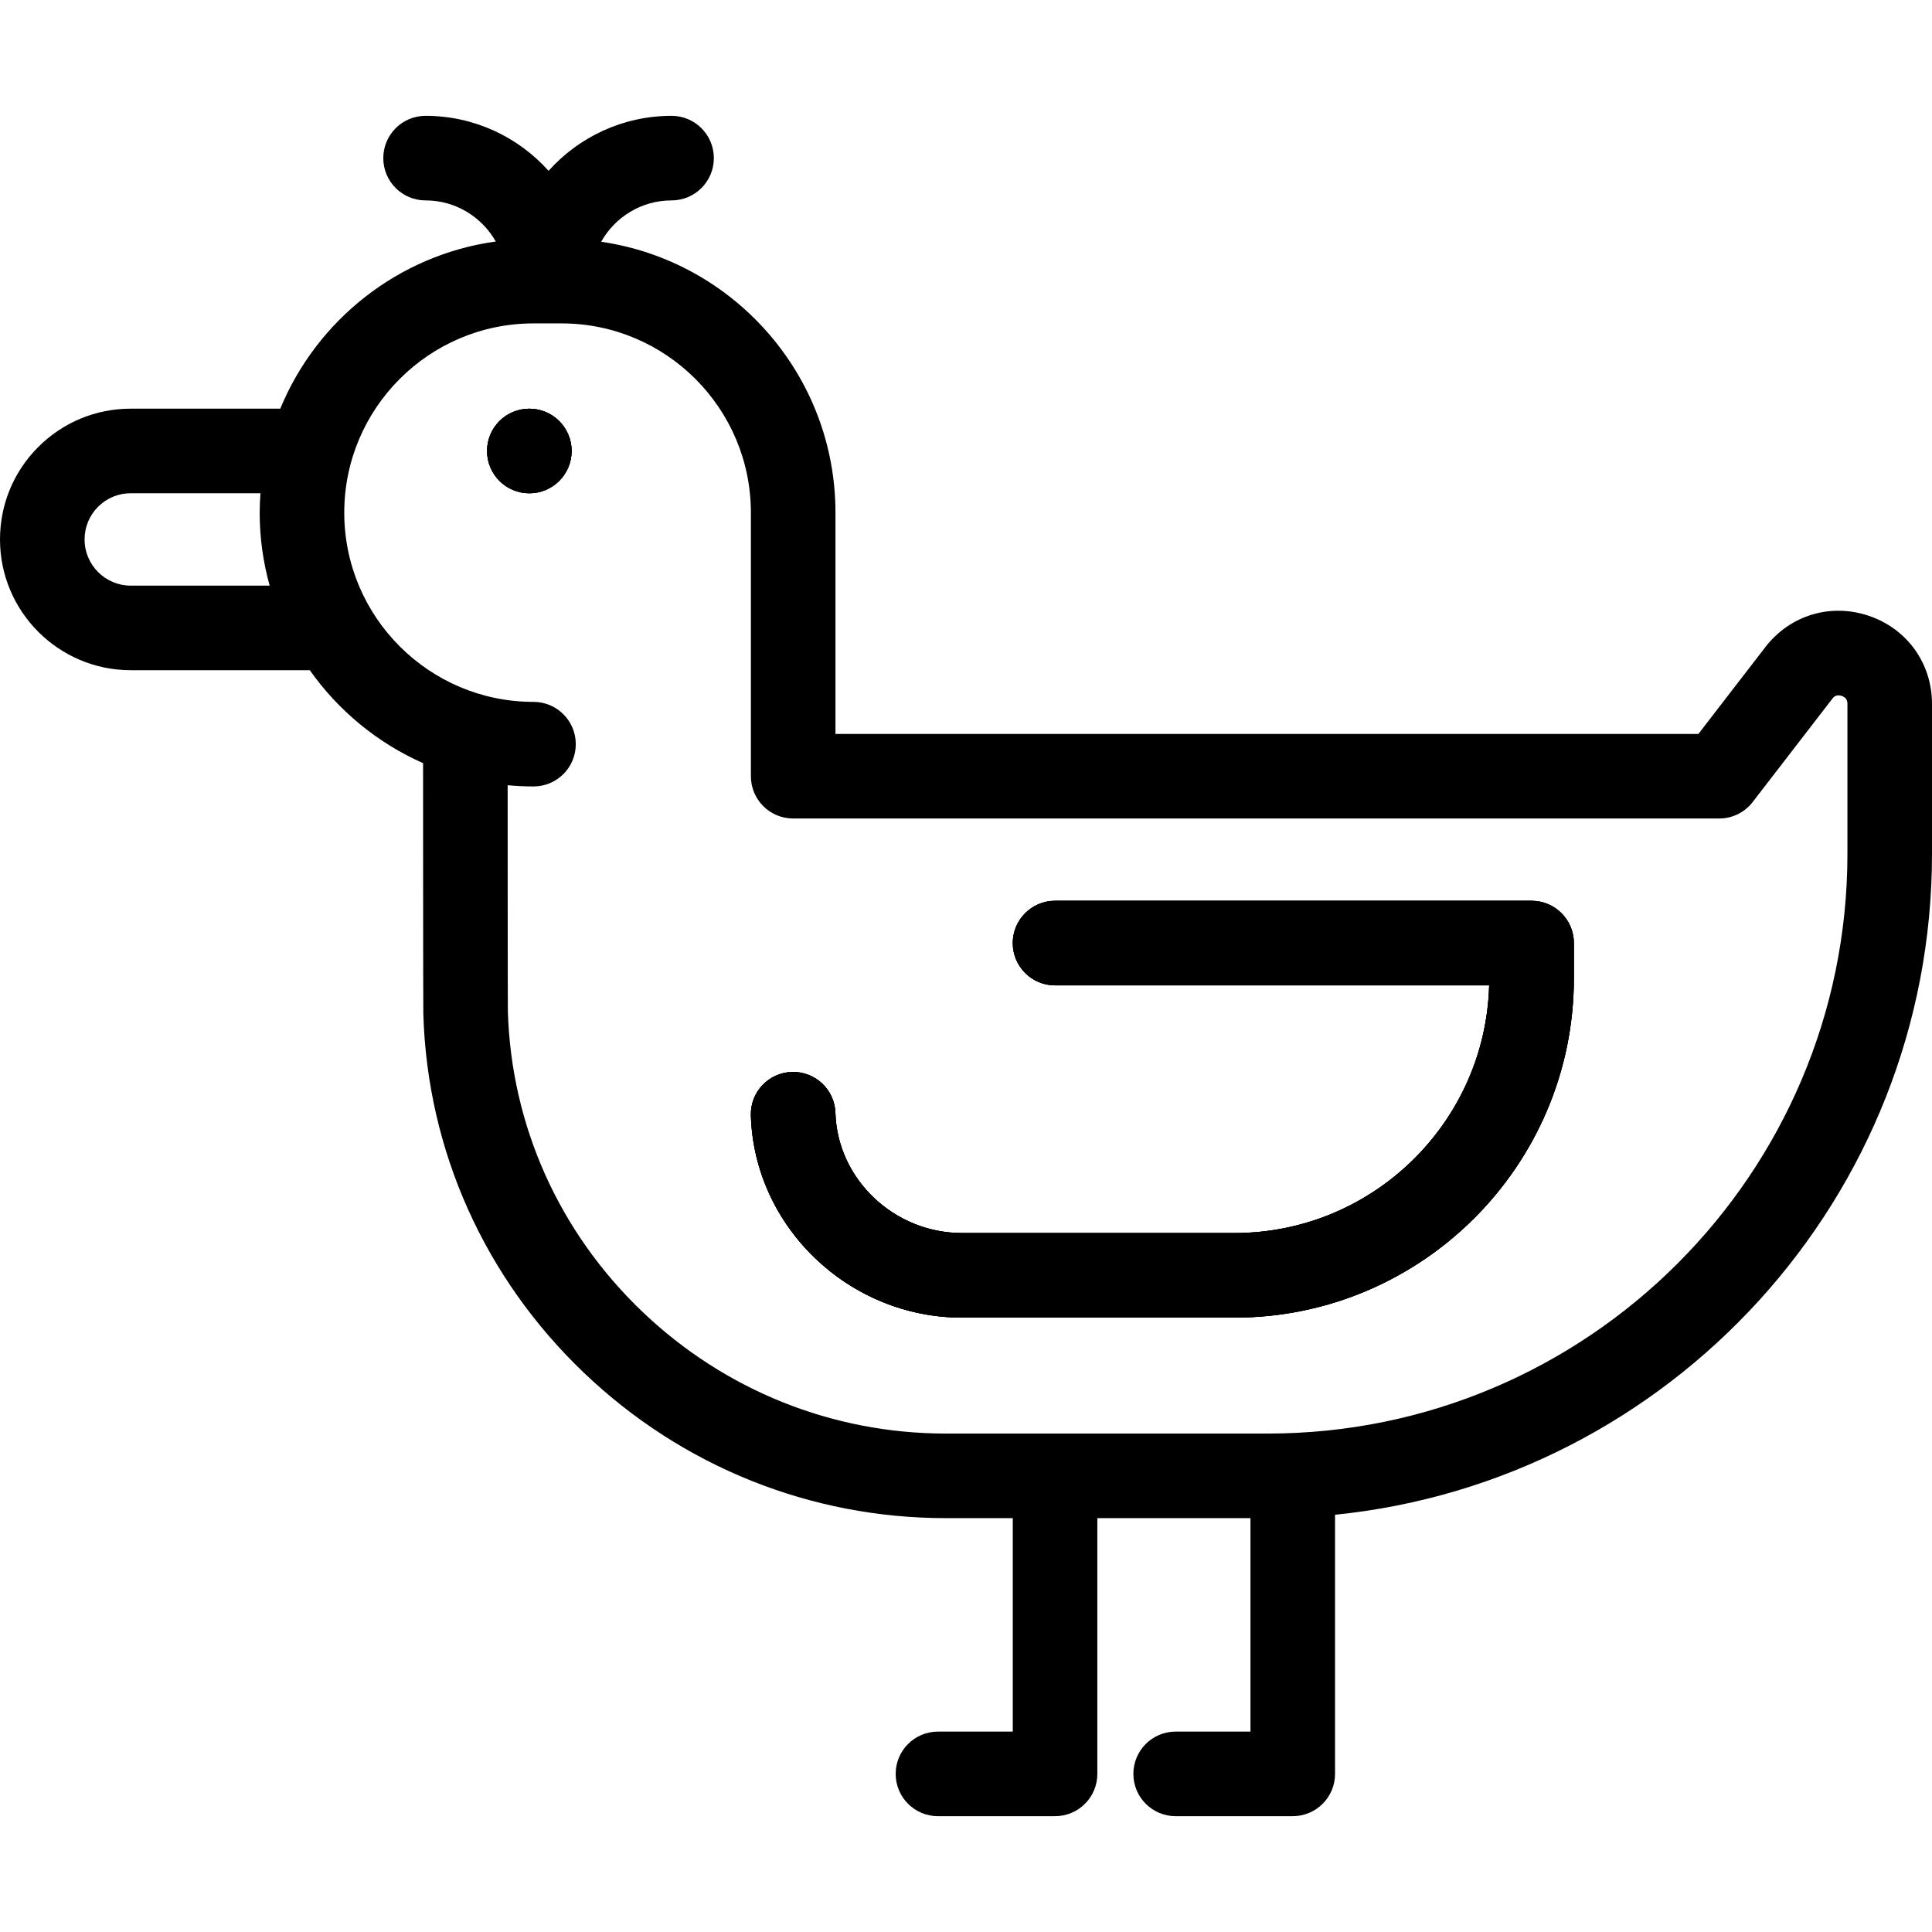
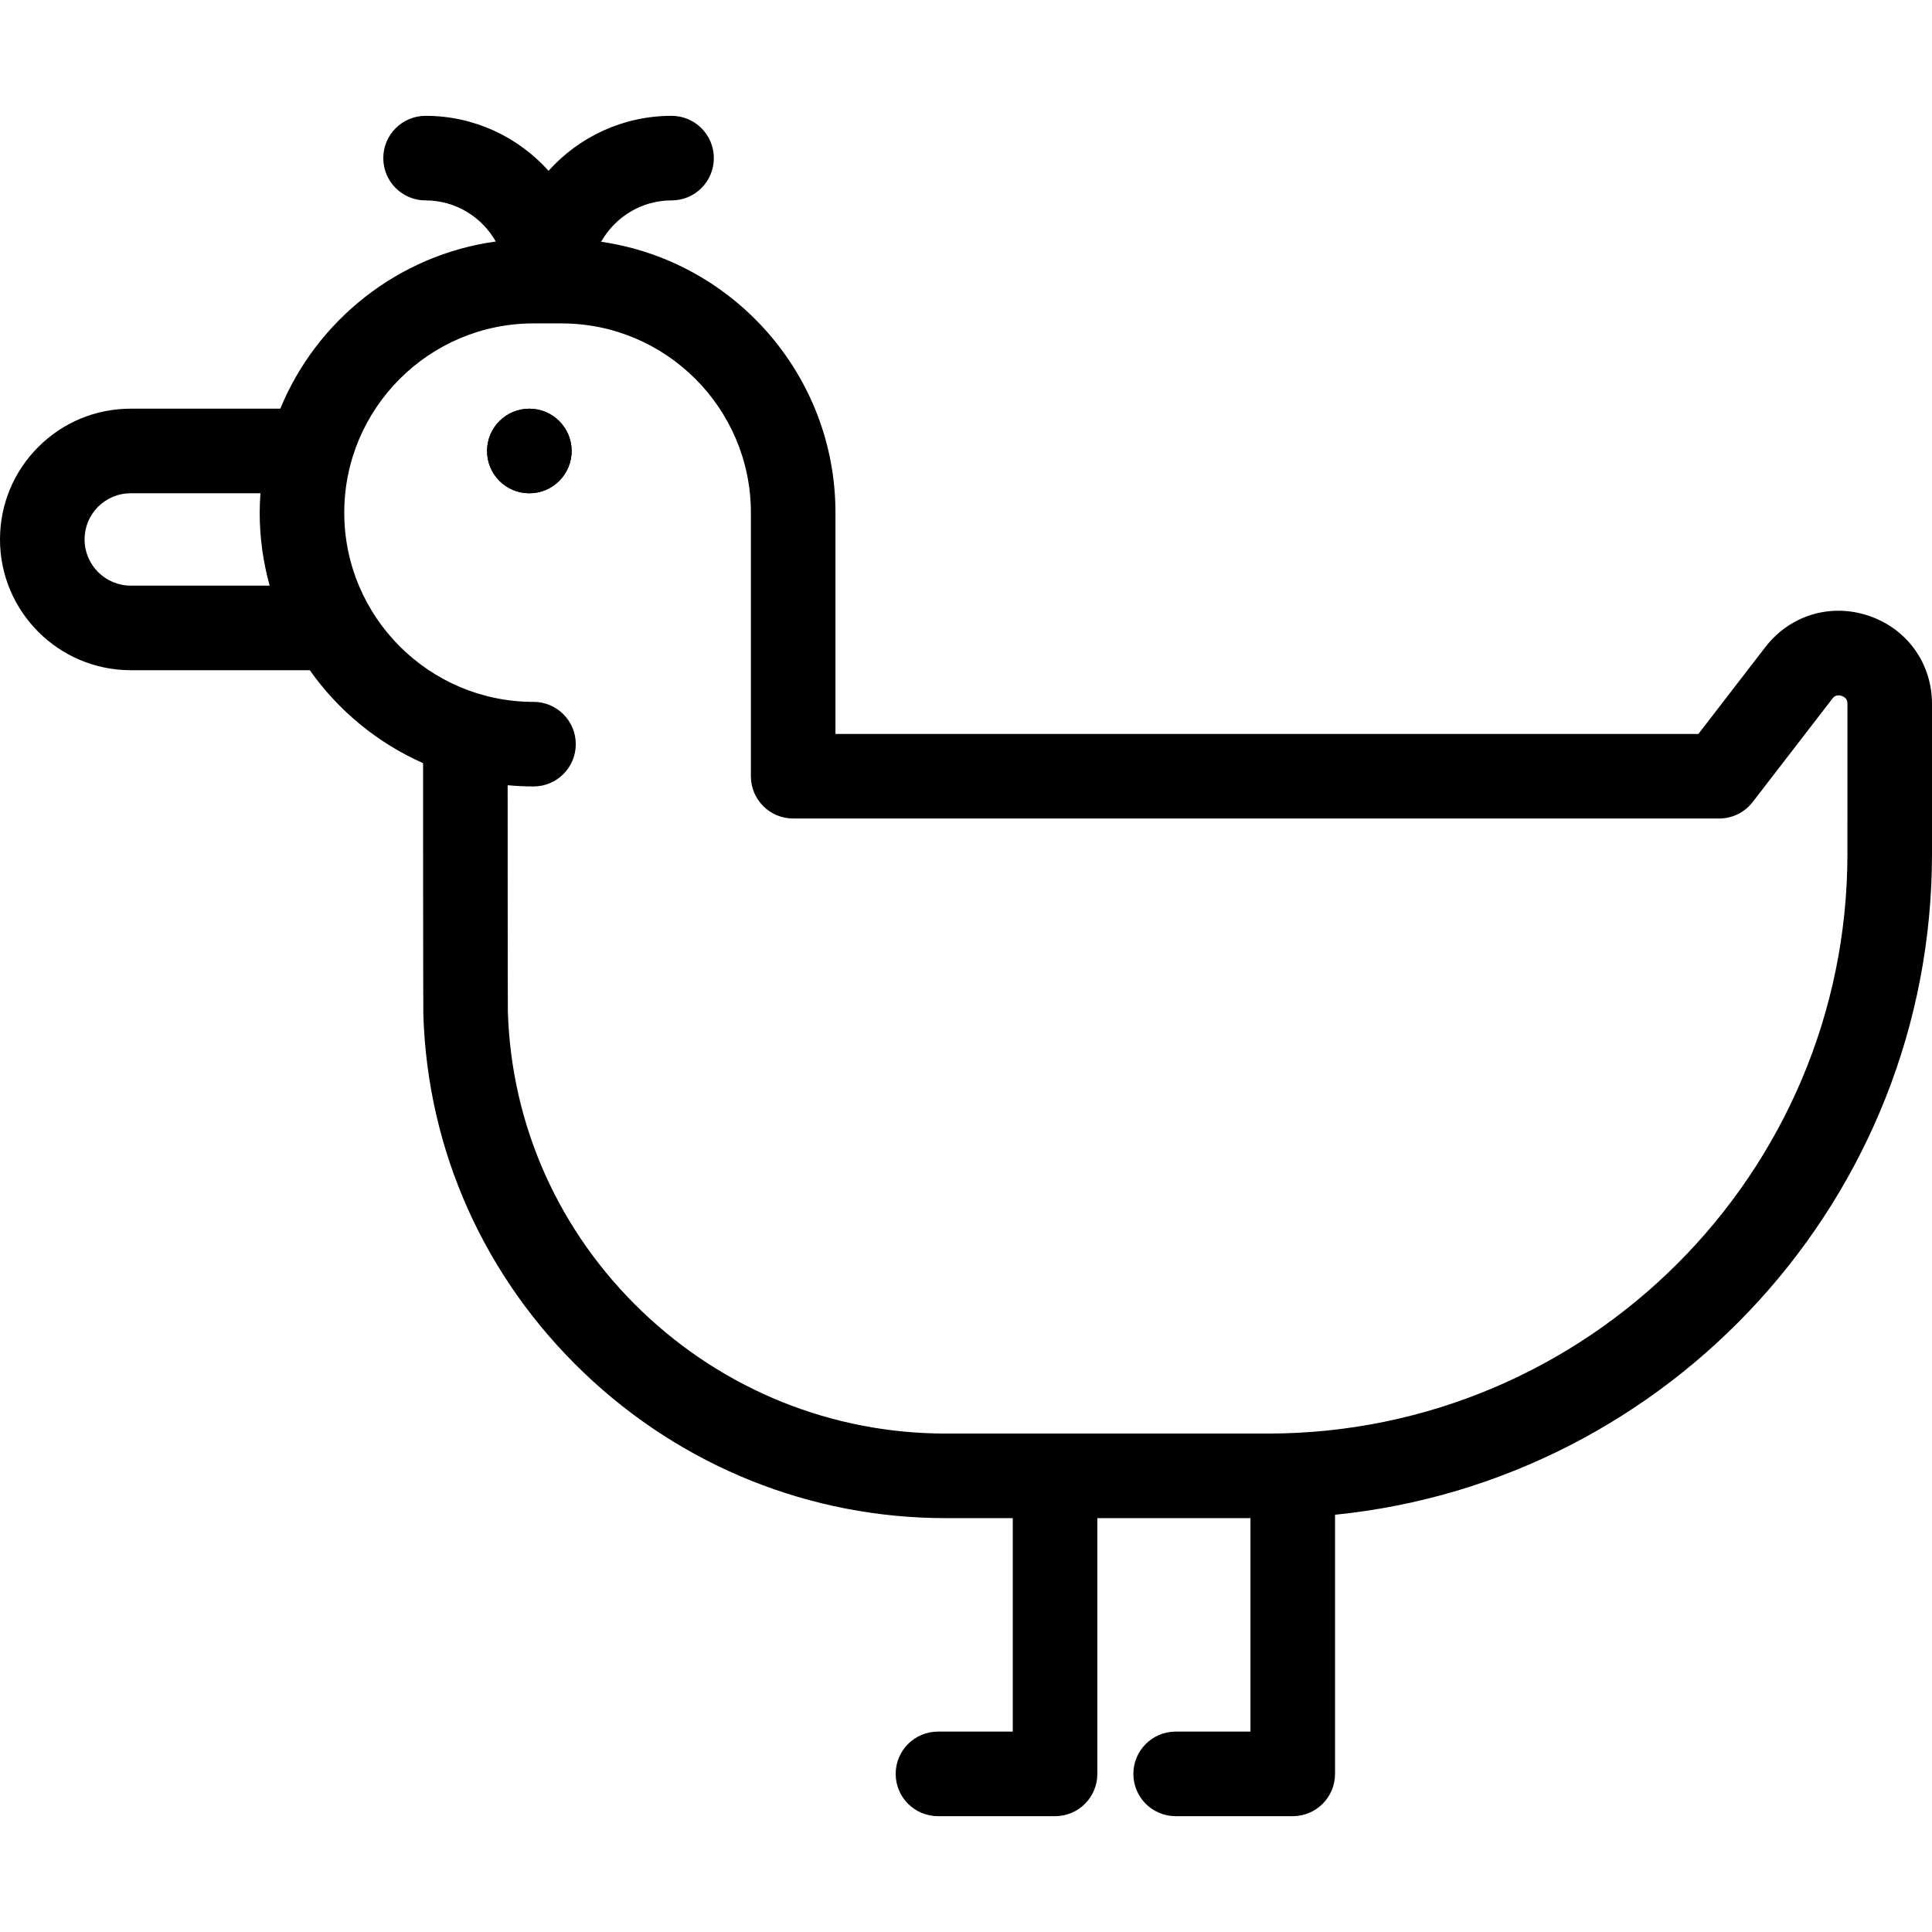
<svg xmlns="http://www.w3.org/2000/svg" fill="#000000" height="800px" width="800px" version="1.1" id="Layer_1" viewBox="0 0 512 512" xml:space="preserve">
  <g>
    <g>
      <path d="M140.282,108.31c-6.197,0-11.206,5.009-11.206,11.206c0,6.186,5.009,11.206,11.206,11.206     c6.186,0,11.206-5.02,11.206-11.206C151.489,113.32,146.468,108.31,140.282,108.31z" />
    </g>
  </g>
  <g>
    <g>
-       <path d="M405.886,238.72H279.601c-6.186,0-11.206,5.02-11.206,11.206c0,6.186,5.021,11.206,11.206,11.206h115.045     c-0.997,36.365-30.896,65.636-67.496,65.636h-72.214c-17.975,0-33.025-14.277-33.541-31.826     c-0.19-6.175-5.334-11.038-11.543-10.859c-6.186,0.179-11.05,5.345-10.859,11.531c0.874,29.54,25.965,53.567,55.943,53.567h72.214     c49.589,0,89.943-40.343,89.943-89.932v-9.324C417.093,243.74,412.072,238.72,405.886,238.72z" />
-     </g>
+       </g>
  </g>
  <g>
    <g>
      <path d="M495.302,163.211c-10.153-3.452-20.934-0.202-27.478,8.293l-17.729,22.996h-228.69v-58.643     c0-36.455-27.03-66.701-62.095-71.788c3.676-6.533,10.657-10.96,18.659-10.96c6.197,0,11.206-5.009,11.206-11.206     c0-6.186-5.009-11.206-11.206-11.206c-12.932,0-24.565,5.637-32.6,14.568c-8.024-8.932-19.656-14.568-32.588-14.568     c-6.197,0-11.206,5.02-11.206,11.206c0,6.197,5.009,11.206,11.206,11.206c7.968,0,14.927,4.404,18.603,10.893     c-25.898,3.586-47.459,20.878-57.108,44.299H34.65c-9.257,0-17.964,3.608-24.52,10.164C3.597,125.008,0,133.715,0,142.961     c0,19.107,15.543,34.65,34.65,34.65h47.448c7.553,10.702,17.919,19.275,30.022,24.632c0,0,0.011,65.121,0.067,66.488     c1.065,36.141,16.205,69.928,42.618,95.131c25.999,24.8,60.033,38.461,95.838,38.461h17.751v56.57H248.57     c-6.197,0-11.206,5.02-11.206,11.206c0,6.186,5.009,11.206,11.206,11.206h31.031c6.197,0,11.206-5.021,11.206-11.206v-67.777     h40.579v56.57h-19.824c-6.197,0-11.206,5.02-11.206,11.206c0,6.186,5.009,11.206,11.206,11.206h31.031     c6.197,0,11.206-5.021,11.206-11.206v-68.673C442.52,392.461,512,317.344,512,226.292v-39.749     C512,175.829,505.444,166.662,495.302,163.211z M34.65,155.198c-6.746,0-12.237-5.491-12.237-12.237     c0-3.272,1.278-6.354,3.575-8.663c2.32-2.309,5.39-3.586,8.663-3.586h34.37c-0.112,1.703-0.202,3.418-0.202,5.144     c0,6.701,0.93,13.179,2.645,19.342H34.65z M489.587,226.292c0,84.71-68.908,153.618-153.607,153.618h-85.337     c-30.022,0-58.565-11.453-80.373-32.252c-22.11-21.113-34.785-49.376-35.681-79.633c-0.045-1.143-0.056-59.932-0.056-59.932     c2.264,0.213,4.539,0.325,6.847,0.325c6.197,0,11.206-5.009,11.206-11.206c0-6.186-5.009-11.206-11.206-11.206     c-27.646,0-50.149-22.491-50.149-50.149c0-27.646,22.503-50.149,50.149-50.149h7.464c27.646,0,50.149,22.503,50.149,50.149v69.85     c0,6.197,5.009,11.206,11.206,11.206h245.399c3.485,0,6.757-1.614,8.875-4.359l21.102-27.377c0.269-0.347,0.975-1.266,2.499-0.751     c1.513,0.516,1.513,1.681,1.513,2.118V226.292z" />
    </g>
  </g>
  <g>
    <g>
      <path d="M140.282,108.31c-6.197,0-11.206,5.009-11.206,11.206c0,6.186,5.009,11.206,11.206,11.206     c6.186,0,11.206-5.02,11.206-11.206C151.489,113.32,146.468,108.31,140.282,108.31z" />
    </g>
  </g>
  <g id="SVGCleanerId_1">
    <g>
-       <path d="M405.886,238.72H279.601c-6.186,0-11.206,5.02-11.206,11.206c0,6.186,5.021,11.206,11.206,11.206h115.045     c-0.997,36.365-30.896,65.636-67.496,65.636h-72.214c-17.975,0-33.025-14.277-33.541-31.826     c-0.19-6.175-5.334-11.038-11.543-10.859c-6.186,0.179-11.05,5.345-10.859,11.531c0.874,29.54,25.965,53.567,55.943,53.567h72.214     c49.589,0,89.943-40.343,89.943-89.932v-9.324C417.093,243.74,412.072,238.72,405.886,238.72z" />
-     </g>
+       </g>
  </g>
  <g>
    <g>
-       <path d="M405.886,238.72H279.601c-6.186,0-11.206,5.02-11.206,11.206c0,6.186,5.021,11.206,11.206,11.206h115.045     c-0.997,36.365-30.896,65.636-67.496,65.636h-72.214c-17.975,0-33.025-14.277-33.541-31.826     c-0.19-6.175-5.334-11.038-11.543-10.859c-6.186,0.179-11.05,5.345-10.859,11.531c0.874,29.54,25.965,53.567,55.943,53.567h72.214     c49.589,0,89.943-40.343,89.943-89.932v-9.324C417.093,243.74,412.072,238.72,405.886,238.72z" />
-     </g>
+       </g>
  </g>
  <g>
    <g>
-       <path d="M140.282,108.31c-6.197,0-11.206,5.009-11.206,11.206c0,6.186,5.009,11.206,11.206,11.206     c6.186,0,11.206-5.02,11.206-11.206C151.489,113.32,146.468,108.31,140.282,108.31z" />
-     </g>
+       </g>
  </g>
</svg>